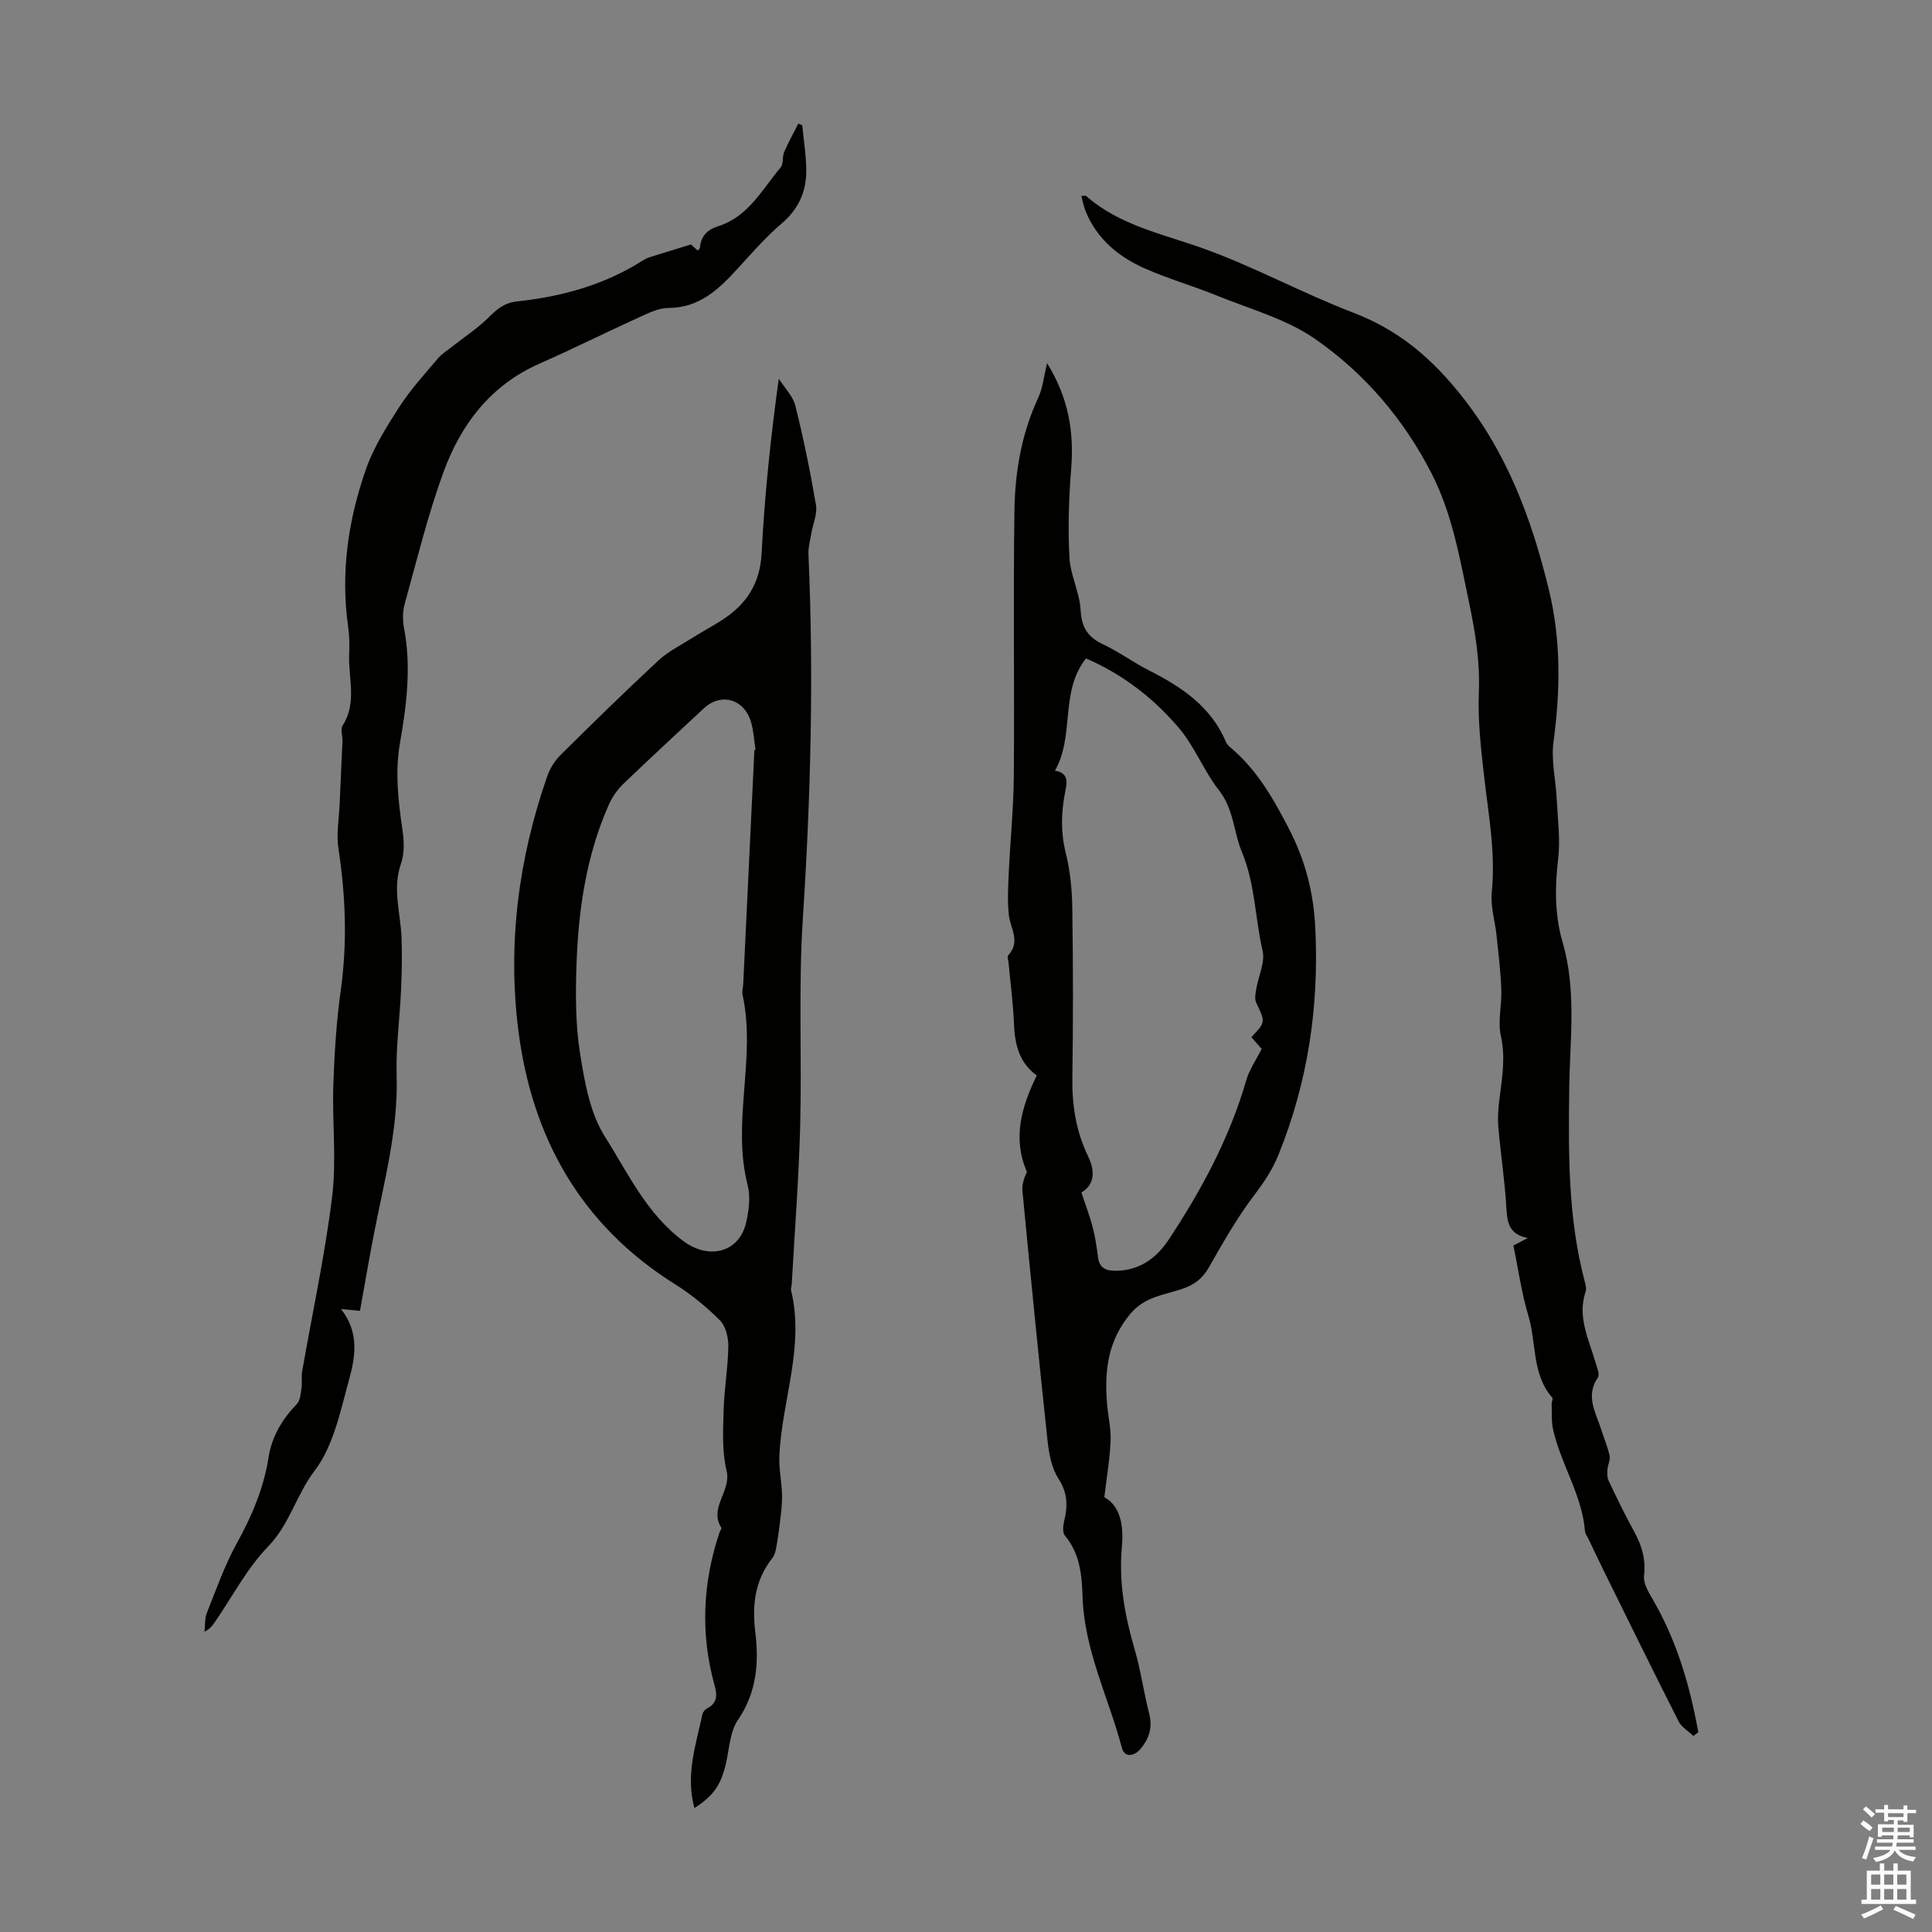
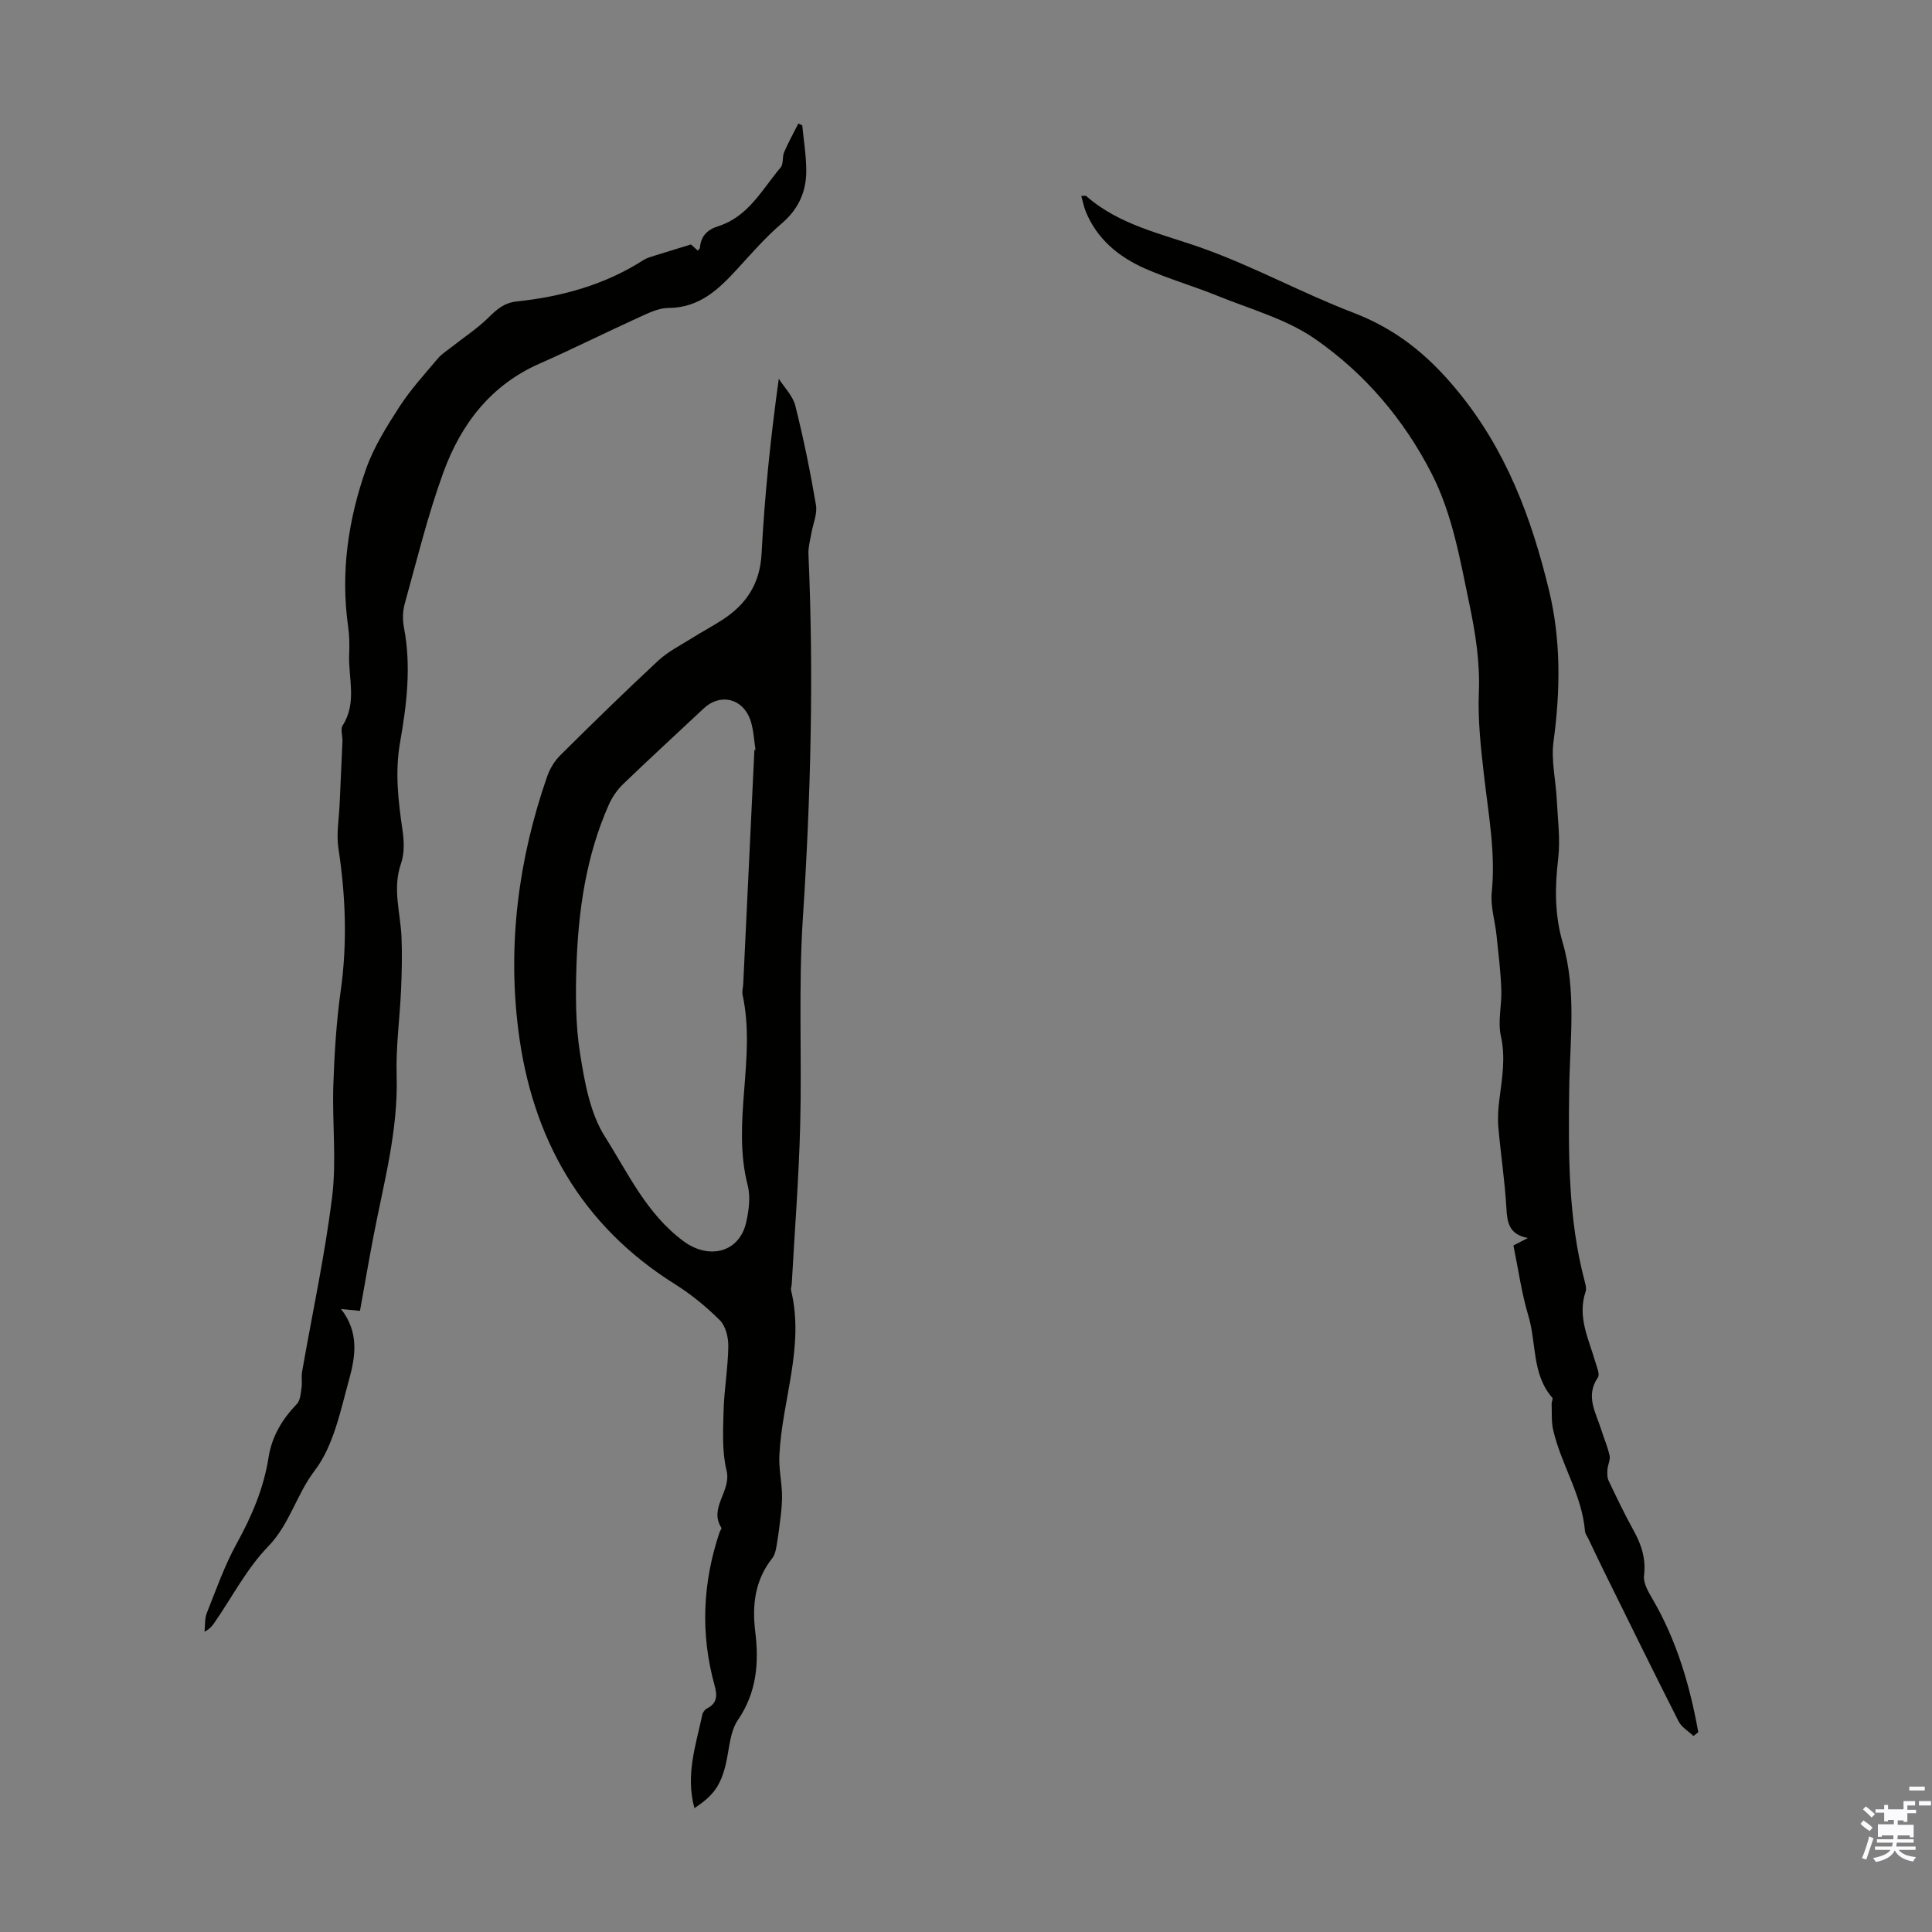
<svg xmlns="http://www.w3.org/2000/svg" enable-background="new 0 0 400 400" viewBox="0 0 400 400">
  <rect x="0" y="0" width="400" height="400" fill="#808080" stroke="none" />
  <g fill="#010100">
    <path d="m143.77 374.35c-1.88-6.89.32-13.11 1.65-19.4.1-.47.54-1.03.98-1.25 2.23-1.12 2.07-2.87 1.52-4.86-2.93-10.64-2.44-21.18 1.06-31.61.11-.32.47-.74.38-.9-2.67-4.17 2.1-7.58 1.07-11.84-.96-3.95-.73-8.24-.62-12.37.12-4.46.91-8.9.98-13.36.03-1.82-.53-4.18-1.73-5.39-2.81-2.81-5.97-5.4-9.34-7.51-19.46-12.21-29.59-30.31-32.4-52.53-2.26-17.86.02-35.48 5.95-52.54.56-1.61 1.54-3.24 2.75-4.44 6.67-6.62 13.39-13.19 20.28-19.59 2.01-1.87 4.58-3.15 6.94-4.63 2.08-1.31 4.26-2.47 6.32-3.8 4.98-3.22 7.79-7.49 8.12-13.75.62-11.93 1.85-23.84 3.56-36.17 1.18 1.86 2.93 3.58 3.43 5.61 1.7 6.79 3.1 13.66 4.27 20.55.31 1.84-.62 3.89-.96 5.86-.24 1.42-.66 2.85-.6 4.26 1.11 25.18.48 50.31-1.16 75.46-.93 14.25-.18 28.61-.55 42.91-.29 10.94-1.14 21.86-1.75 32.79-.02.45-.23.92-.13 1.33 2.82 11.66-1.9 22.76-2.43 34.17-.12 2.58.43 5.18.54 7.78.06 1.52-.07 3.05-.24 4.56-.24 2.18-.54 4.36-.91 6.52-.14.84-.36 1.77-.87 2.41-3.59 4.54-4.19 9.7-3.51 15.24.79 6.45.3 12.53-3.6 18.26-1.7 2.5-1.77 6.12-2.53 9.25-1.06 4.29-2.52 6.41-6.47 8.98zm12.42-219.07c.08-.01.15-.02.23-.03-.31-1.98-.39-4.03-.98-5.92-1.5-4.72-6.25-5.93-9.76-2.64-5.55 5.2-11.15 10.34-16.63 15.61-1.24 1.19-2.3 2.73-3 4.3-4.7 10.59-6.31 21.86-6.7 33.29-.2 6.08-.2 12.28.75 18.26.94 5.9 2.06 12.33 5.16 17.21 4.79 7.55 8.61 15.97 16.26 21.62 5.22 3.86 11.55 2.42 12.98-3.95.55-2.46.91-5.26.3-7.63-3.36-13.08 1.78-26.34-1.05-39.39-.16-.73.09-1.56.13-2.34.76-16.13 1.53-32.26 2.31-48.39z" />
-     <path d="m216.79 75.19c4.41 7.14 5.6 14.18 4.99 21.78-.49 6.11-.69 12.29-.37 18.41.19 3.68 2.12 7.27 2.32 10.95.2 3.61 1.52 5.62 4.7 7.1 3.23 1.51 6.14 3.69 9.32 5.3 6.8 3.43 12.93 7.49 16.06 14.85.17.4.47.78.81 1.06 5.5 4.59 8.92 10.51 12.19 16.84 3.43 6.65 5.14 13.17 5.51 20.68.79 16.26-1.52 31.76-7.59 46.84-1.28 3.18-3.02 5.76-5.06 8.45-3.55 4.68-6.49 9.85-9.4 14.98-1.32 2.31-2.98 3.54-5.46 4.4-3.76 1.3-7.8 1.57-10.84 5.25-4.66 5.64-5.32 11.82-4.77 18.54.21 2.56.84 5.13.74 7.67-.15 3.7-.79 7.38-1.3 11.69 3.36 1.84 4.03 5.91 3.63 10.32-.66 7.26.61 14.22 2.64 21.16 1.28 4.38 1.89 8.95 3.03 13.38.77 2.99-.17 5.44-2.03 7.49-1.01 1.12-3.05 1.74-3.63-.45-2.77-10.43-7.82-20.29-8.15-31.35-.14-4.51-.56-8.89-3.64-12.59-.51-.62-.42-2-.19-2.93.78-3.14.78-5.89-1.16-8.88-1.43-2.2-1.97-5.19-2.26-7.89-1.85-17.22-3.54-34.46-5.2-51.71-.12-1.28.34-2.62.93-3.91-3.01-6.91-1.15-13.42 2.04-19.96-3.75-2.69-4.56-6.59-4.73-10.9-.17-4.12-.72-8.23-1.1-12.34-.05-.55-.34-1.36-.09-1.63 2.66-2.8.45-5.55.14-8.37-.32-2.87-.15-5.8-.02-8.7.31-6.69 1-13.38 1.05-20.07.15-18.35-.13-36.71.13-55.06.12-8.02 1.51-15.93 4.97-23.35.9-1.95 1.1-4.24 1.79-7.05zm7.11 171.71c.9 2.75 1.76 4.96 2.35 7.25.53 2.04.81 4.15 1.1 6.25s1.57 2.68 3.49 2.7c5 .04 8.6-2.62 11.13-6.45 6.79-10.27 12.6-21.05 16.05-32.99.63-2.17 2-4.13 3.19-6.5-.42-.48-1.28-1.46-2.13-2.43 2.98-3.1 2.92-3.13 1.01-7.12-.38-.78-.15-1.93.01-2.88.43-2.64 1.86-5.47 1.31-7.85-1.58-6.79-1.5-13.81-4.31-20.53-1.69-4.05-1.64-8.78-4.69-12.68-3.18-4.07-5.09-9.17-8.43-13.07-5.23-6.12-11.61-11.04-19.14-14.28-5.5 6.96-2.27 16-6.43 23.24 3.07.5 2.45 2.69 2.09 4.56-.8 4.2-.91 8.27.16 12.52.94 3.74 1.3 7.7 1.35 11.56.17 11.63.18 23.27.01 34.9-.09 5.71.76 11.11 3.24 16.26 1.49 3.07 1.43 5.85-1.36 7.54z" />
    <path d="m313.34 257.86c1.12-.58 2.05-1.06 2.98-1.54-3.87-.75-4.27-3.14-4.44-6.22-.31-5.58-1.18-11.12-1.66-16.69-.17-1.98-.02-4.02.24-6 .55-4.3 1.27-8.48.28-12.92-.68-3.06.22-6.44.09-9.66-.14-3.74-.6-7.47-.99-11.19-.31-2.97-1.28-5.99-.99-8.89.82-8.13-.66-16.03-1.58-24.01-.66-5.75-1.32-11.58-1.09-17.34.26-6.35-.71-12.37-2-18.53-1.92-9.17-3.48-18.42-7.79-26.85-5.76-11.25-13.9-20.78-24.18-27.89-5.94-4.1-13.34-6.12-20.16-8.89-4.96-2.02-10.14-3.5-15.03-5.66-5.43-2.41-9.91-6.09-12.24-11.82-.4-.98-.59-2.05-.91-3.19.6 0 .89-.09 1.01.01 6.95 6.1 15.77 7.83 24.15 10.83 10.59 3.79 20.56 9.27 31.08 13.3 8.84 3.39 15.36 8.59 21.53 16.06 10.22 12.37 15.42 26.43 19.06 41.42 2.5 10.31 2.37 20.79.94 31.34-.53 3.89.47 7.98.67 11.98.2 4.11.77 8.28.29 12.32-.7 5.87-.73 11.6.92 17.26 2.93 10.02 1.5 20.22 1.37 30.35-.17 13.44-.26 26.85 3.24 39.98.17.64.35 1.4.16 1.98-1.77 5.23.64 9.84 2.02 14.61.3 1.05.96 2.53.52 3.17-2.65 3.87-.42 7.27.68 10.79.57 1.81 1.34 3.57 1.74 5.41.19.87-.37 1.88-.44 2.84-.06.77-.09 1.65.22 2.31 1.68 3.53 3.37 7.07 5.26 10.48 1.61 2.91 2.5 5.79 2.09 9.23-.18 1.52.89 3.34 1.75 4.81 5.02 8.59 7.74 17.92 9.48 27.58-.33.26-.66.53-1 .79-1.04-1-2.45-1.81-3.07-3.02-5.2-10.25-10.26-20.58-15.35-30.88-1.14-2.3-2.23-4.63-3.34-6.95-.24-.5-.65-1-.69-1.52-.6-7.49-4.93-13.8-6.58-20.94-.41-1.75-.26-3.63-.33-5.45-.02-.43.33-1.05.14-1.27-4.26-4.88-3.26-11.32-4.95-16.94-1.43-4.77-2.11-9.78-3.1-14.59z" />
    <path d="m143.06 50.61c.05.05.7.64 1.4 1.27.22-.26.44-.4.45-.56.18-2.41 1.51-3.77 3.77-4.48 6.25-1.96 9.11-7.63 12.95-12.18.62-.73.29-2.18.72-3.17.87-2.02 1.95-3.95 2.94-5.92.27.13.54.26.81.39.3 3.17.84 6.35.83 9.52-.02 4.29-1.66 7.86-5.09 10.79-3.3 2.81-6.18 6.13-9.12 9.34-3.91 4.28-7.91 8.13-14.34 8.15-2.01.01-4.11 1.04-6.02 1.91-6.91 3.14-13.7 6.55-20.65 9.61-10.12 4.45-16.27 12.56-19.89 22.46-3.25 8.89-5.49 18.15-8.03 27.28-.43 1.55-.46 3.36-.15 4.95 1.53 7.97.57 15.87-.8 23.67-1.1 6.22-.39 12.19.5 18.28.33 2.25.41 4.8-.32 6.89-1.81 5.19-.1 10.17.11 15.24.15 3.64.06 7.31-.1 10.96-.26 5.9-1.09 11.8-.91 17.67.34 11.35-2.65 22.14-4.76 33.09-.99 5.14-1.87 10.29-2.83 15.63-1.19-.12-2.15-.21-3.93-.38 3.79 4.79 2.99 9.85 1.69 14.55-1.8 6.51-3.21 13.75-7.13 18.89-3.8 4.99-5.18 11.12-9.65 15.73-4.37 4.51-7.38 10.34-10.99 15.59-.5.73-1 1.45-2.18 2.05.15-1.3.02-2.71.48-3.88 1.94-4.86 3.68-9.85 6.2-14.41 3.12-5.65 5.58-11.41 6.58-17.8.68-4.35 2.83-7.91 5.87-11.07.71-.74.79-2.19.96-3.34.16-1.08-.07-2.23.11-3.3 2.11-12.09 4.73-24.12 6.23-36.28.93-7.57-.01-15.36.24-23.04.22-6.56.63-13.16 1.54-19.65 1.38-9.86 1.01-19.59-.48-29.39-.46-3 .12-6.16.25-9.24.18-4.32.4-8.63.58-12.94.05-1.11-.46-2.51.05-3.3 3.01-4.72 1.14-9.81 1.34-14.73.08-1.89.06-3.82-.21-5.7-1.59-11.21 0-22.12 3.7-32.65 1.61-4.57 4.29-8.83 6.94-12.93 2.3-3.55 5.2-6.72 7.94-9.97.84-.99 2.01-1.7 3.05-2.52 2.49-1.97 5.19-3.73 7.43-5.95 1.73-1.71 3.27-3.06 5.87-3.33 9.31-.99 18.18-3.43 26.17-8.54.73-.47 1.63-.71 2.47-.98 2.2-.68 4.44-1.36 7.41-2.28z" />
  </g>
-   <path d="m385.2 377.6.6-.7c.6.4 1.3.9 1.9 1.5l-.6.7c-.8-.5-1.4-1-1.9-1.5zm.3 7.1c.6-1.4 1.1-2.9 1.5-4.5.3.1.6.3.9.4-.5 1.4-1 2.9-1.5 4.4zm.2-10.1.6-.6c.7.5 1.3 1.1 1.9 1.6l-.7.7c-.6-.6-1.2-1.2-1.8-1.7zm8.4-.8h.8v.9h1.8v.7h-1.8v1.8h-.8v-.3h-1.2v.9h3.3v2.6h-.8v-.4h-2.5c0 .3 0 .6-.1.8h3.4v.7h-3.5c0 .3-.1.6-.1.8h4v.7h-3.5c.7.9 1.9 1.3 3.6 1.5-.2.2-.4.5-.6.9-1.9-.3-3.2-1.1-3.8-2.3-.5 1.1-1.8 2-3.9 2.4-.2-.3-.4-.5-.6-.8 1.9-.4 3.1-.9 3.6-1.7h-3.2v-.7h3.5c.1-.2.1-.5.2-.8h-3.3v-.7h3.4c0-.2 0-.5 0-.8h-2.4v.3h-.8v-2.6h3.3v-.9h-1.2v.3h-.8v-1.8h-1.8v-.7h1.8v-.9h.8v.9h3.2zm-4.4 5.5h2.4c0-.3 0-.6 0-.9h-2.4zm1.2-3.1h3.2v-.8h-3.2zm4.4 2.2h-2.4v.9h2.5v-.9z" fill="#fbfafc" />
-   <path d="m389.2 385.8h.9v1.5h1.9v-1.5h.9v1.5h2.7v6h1.1v.9h-11.3v-.9h1.1v-6h2.7zm.2 8.7.5.8c-1.2.6-2.5 1.3-4 1.9-.2-.3-.3-.6-.6-.8 1.6-.6 3-1.3 4.1-1.9zm-2-4.3h1.9v-2.1h-1.9zm0 3.1h1.9v-2.2h-1.9zm2.7-3.1h1.9v-2.1h-1.9zm0 3.1h1.9v-2.2h-1.9zm2.4 1.3c1.4.6 2.7 1.2 4.1 1.8l-.5.9c-1.5-.7-2.8-1.4-4.1-1.9zm2.2-6.5h-1.9v2.1h1.9zm-1.9 5.2h1.9v-2.2h-1.9z" fill="#fbfafc" />
+   <path d="m385.2 377.6.6-.7c.6.4 1.3.9 1.9 1.5l-.6.7c-.8-.5-1.4-1-1.9-1.5zm.3 7.1c.6-1.4 1.1-2.9 1.5-4.5.3.1.6.3.9.4-.5 1.4-1 2.9-1.5 4.4zm.2-10.1.6-.6c.7.5 1.3 1.1 1.9 1.6l-.7.7c-.6-.6-1.2-1.2-1.8-1.7zm8.4-.8h.8v.9h1.8v.7h-1.8v1.8h-.8v-.3h-1.2v.9h3.3v2.6h-.8v-.4h-2.5c0 .3 0 .6-.1.8h3.4v.7h-3.5c0 .3-.1.6-.1.8h4v.7h-3.5c.7.9 1.9 1.3 3.6 1.5-.2.2-.4.5-.6.9-1.9-.3-3.2-1.1-3.8-2.3-.5 1.1-1.8 2-3.9 2.4-.2-.3-.4-.5-.6-.8 1.9-.4 3.1-.9 3.6-1.7h-3.2v-.7h3.5c.1-.2.1-.5.2-.8h-3.3v-.7h3.4c0-.2 0-.5 0-.8h-2.4v.3h-.8v-2.6h3.3v-.9h-1.2v.3h-.8v-1.8h-1.8v-.7h1.8v-.9h.8v.9h3.2zh2.4c0-.3 0-.6 0-.9h-2.4zm1.2-3.1h3.2v-.8h-3.2zm4.4 2.2h-2.4v.9h2.5v-.9z" fill="#fbfafc" />
</svg>